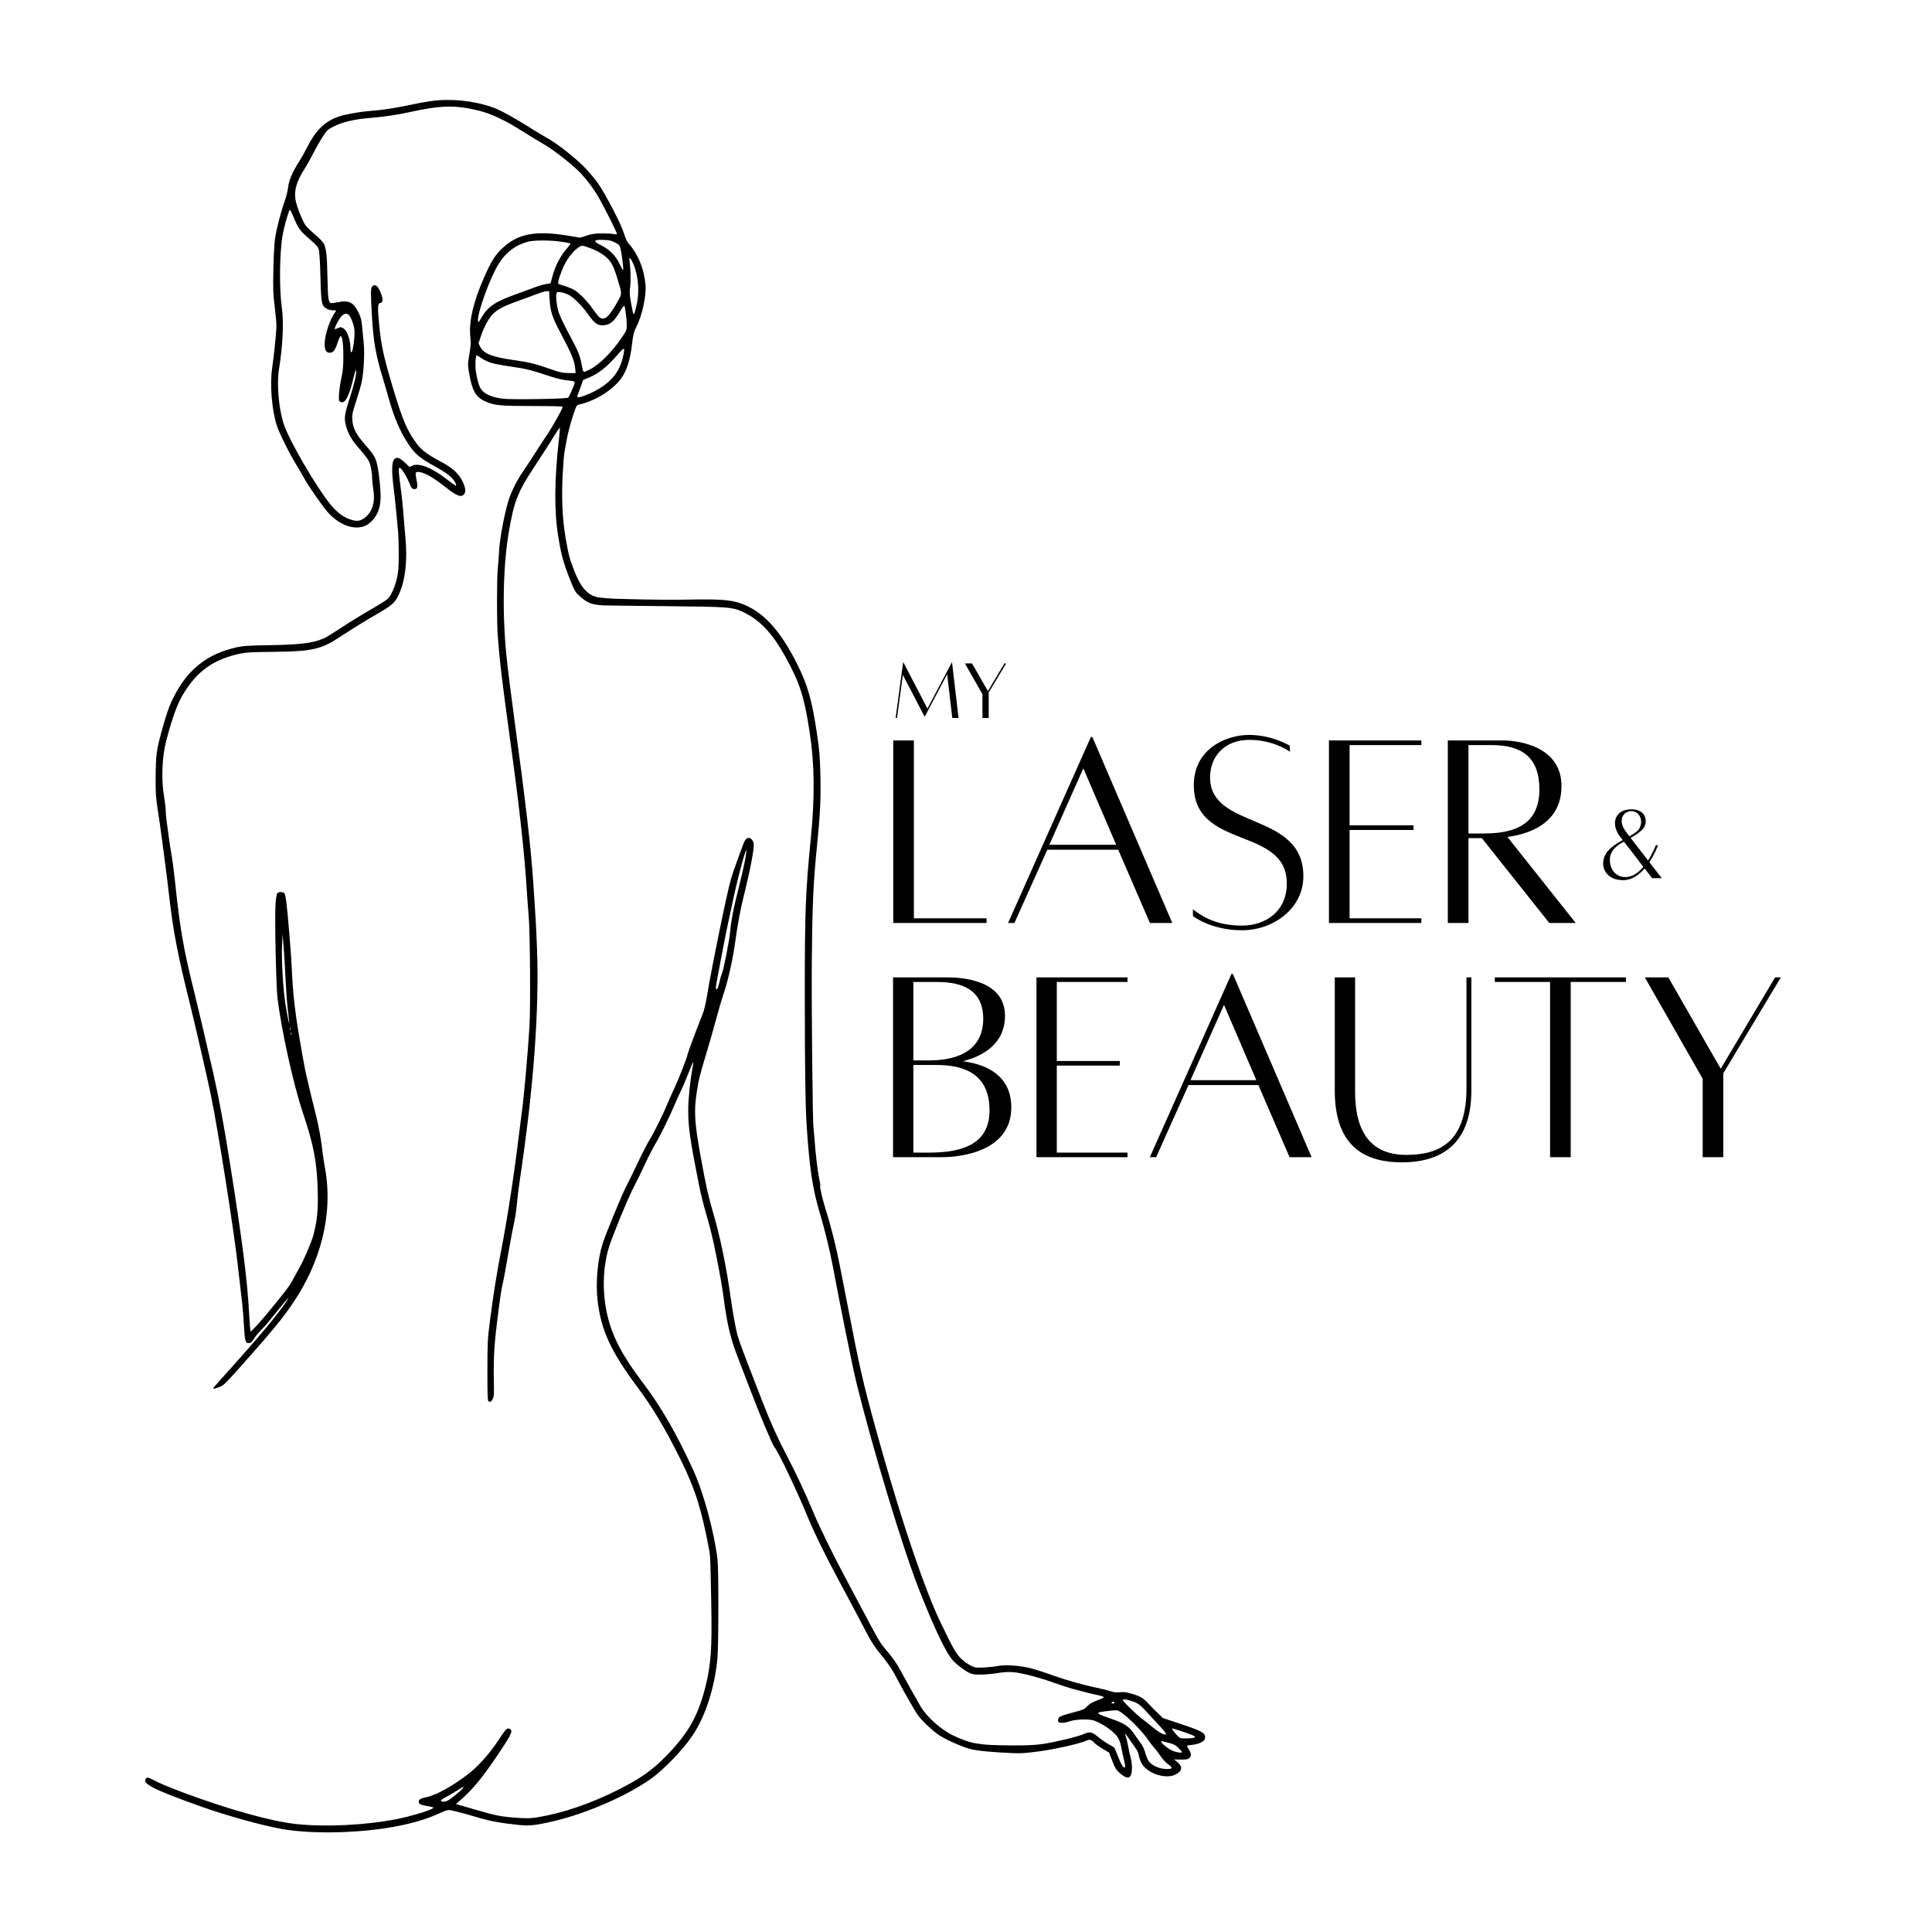
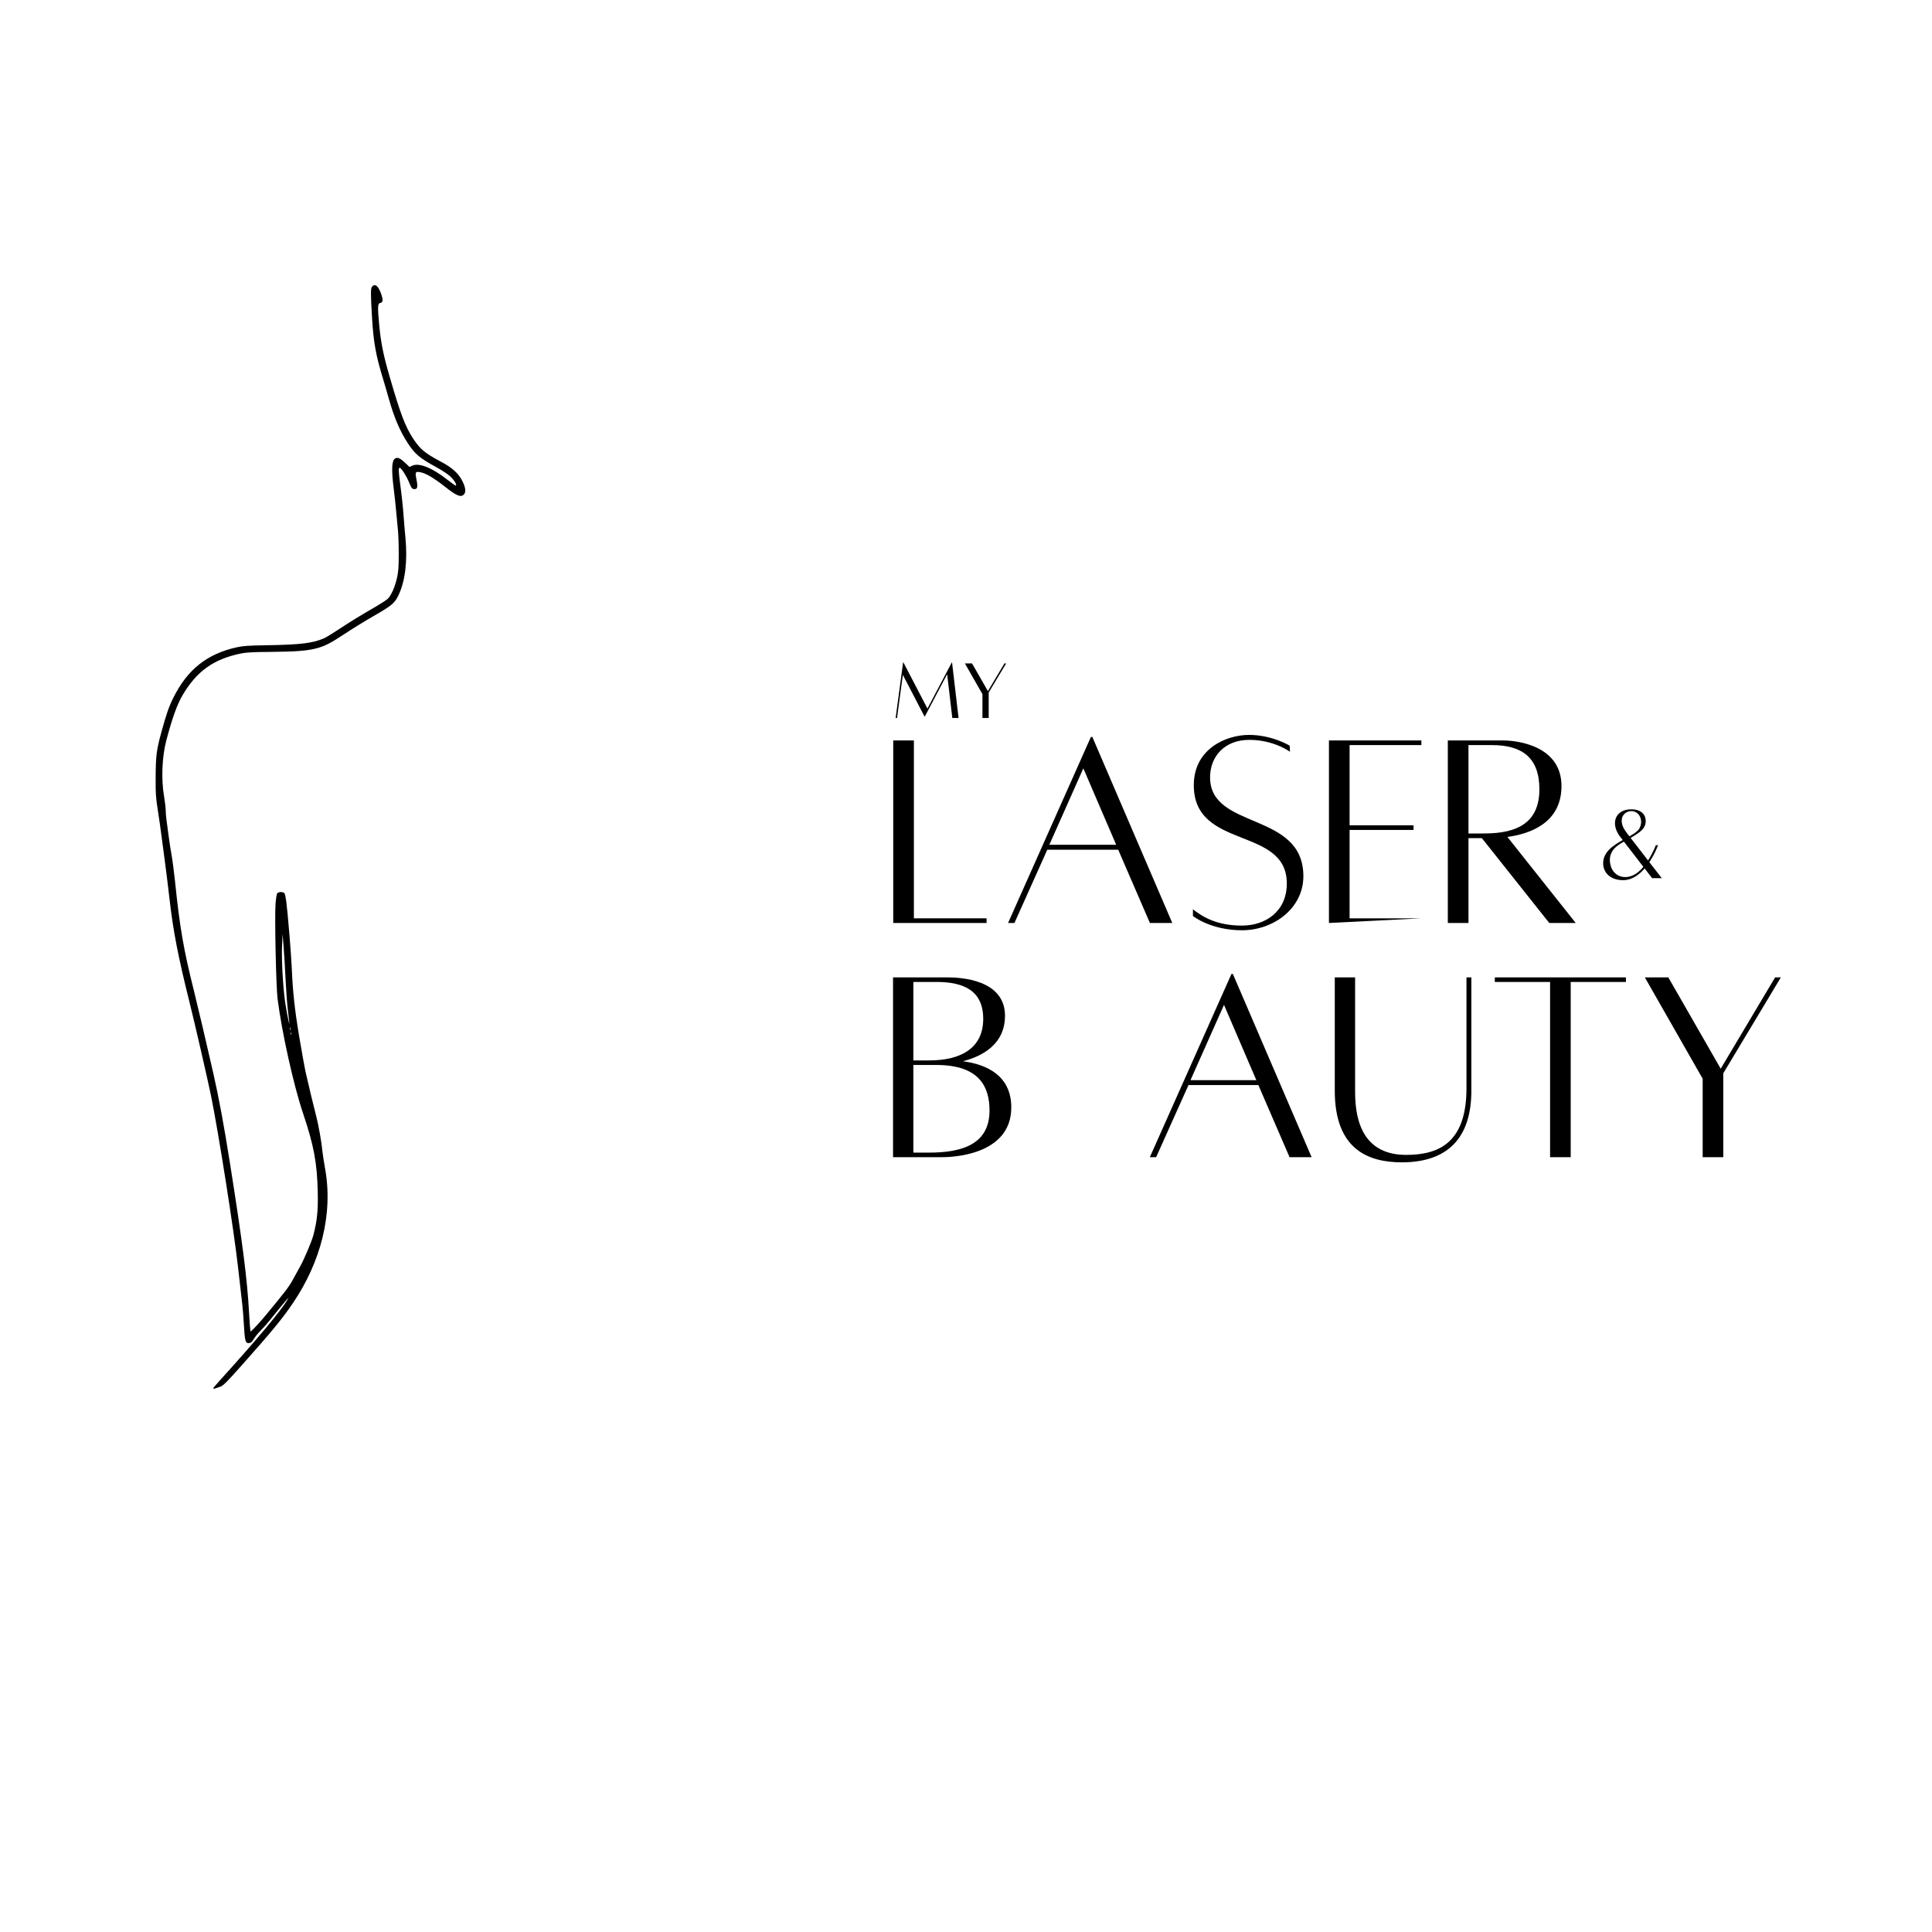
<svg xmlns="http://www.w3.org/2000/svg" fill="#000000" height="375" version="1" viewBox="0 0 375 375" width="375">
  <defs>
    <clipPath id="a">
      <path d="M 28 19.078 L 234 19.078 L 234 355.828 L 28 355.828 Z M 28 19.078" />
    </clipPath>
  </defs>
  <g clip-path="url(#a)">
-     <path d="M 230.145 337.426 C 229.039 337.43 229.023 337.422 228.395 336.742 C 227.703 336 227.375 335.492 227.586 335.492 C 227.656 335.492 228.656 335.809 229.801 336.188 C 230.949 336.57 231.914 336.965 231.945 337.059 C 232.023 337.301 231.426 337.426 230.145 337.426 Z M 227.465 339.762 C 226.25 339.199 224.734 337.707 225.648 337.977 C 225.801 338.023 226.402 338.176 226.98 338.32 C 227.801 338.527 228.18 338.73 228.719 339.254 C 229.094 339.617 229.402 339.977 229.402 340.047 C 229.402 340.316 228.316 340.156 227.465 339.762 Z M 224.812 343.074 C 223.219 342.477 222.766 341.941 222.23 340.004 C 222.094 339.508 221.762 338.816 221.492 338.469 C 221.223 338.121 220.684 337.359 220.297 336.777 C 219.168 335.082 218.324 334.512 215.523 333.562 C 214.684 333.277 213.781 332.938 213.516 332.797 C 213.094 332.578 213.066 332.527 213.309 332.391 C 213.547 332.258 215.348 332.027 216.672 331.961 C 216.977 331.945 217.453 332.215 218.289 332.879 C 219.73 334.027 221.941 336.363 222.824 337.672 C 223.184 338.203 223.758 338.949 224.098 339.324 C 224.438 339.699 224.977 340.41 225.293 340.906 C 225.609 341.398 226.23 342.066 226.672 342.383 C 227.117 342.703 227.453 343.043 227.418 343.145 C 227.305 343.484 225.797 343.441 224.812 343.074 Z M 215.754 330.484 C 215.809 330.395 215.957 330.32 216.086 330.32 C 216.215 330.32 216.32 330.395 216.32 330.484 C 216.32 330.574 216.168 330.645 215.984 330.645 C 215.805 330.645 215.699 330.574 215.754 330.484 Z M 220.082 330.32 C 220.988 330.66 221.52 331.098 222.781 332.516 C 223.09 332.863 224.02 333.867 224.84 334.738 C 225.66 335.609 226.332 336.422 226.332 336.543 C 226.332 336.973 225.004 336.328 223.832 335.332 C 223.207 334.805 222.23 334.027 221.66 333.598 C 220.5 332.738 217.934 330.234 217.934 329.969 C 217.934 329.727 218.949 329.891 220.082 330.32 Z M 86.18 349.707 C 85.363 349.707 85.387 349.434 86.234 348.996 C 86.66 348.773 87.664 348.191 88.461 347.699 C 89.262 347.203 89.93 346.801 89.949 346.797 C 89.969 346.797 89.949 346.895 89.902 347.012 C 89.816 347.242 88.793 348.137 87.512 349.098 C 86.965 349.512 86.539 349.707 86.18 349.707 Z M 141.367 178.961 C 141.449 178.648 141.777 177.125 142.098 175.57 C 143.02 171.074 144.734 164.59 144.883 165.039 C 144.914 165.141 144.789 166.043 144.598 167.047 C 144.41 168.047 143.859 170.43 143.379 172.34 C 142.375 176.309 141.914 178.645 141.766 180.496 C 141.637 182.141 140.461 188.254 140.152 188.895 C 140.023 189.164 139.844 189.746 139.75 190.188 C 139.496 191.375 139.258 192.047 139.09 192.047 C 139.008 192.047 138.941 191.871 138.941 191.652 C 138.941 191.254 141.094 179.992 141.367 178.961 Z M 97.582 77.387 C 95.785 77.16 94.426 76.648 93.695 75.914 C 93.238 75.457 93.043 75.055 92.758 73.996 C 92.559 73.258 92.355 72.16 92.309 71.551 C 92.219 70.516 92.344 68.953 92.516 68.953 C 92.559 68.953 92.973 69.211 93.434 69.523 C 93.898 69.836 94.715 70.23 95.254 70.398 C 96.16 70.68 96.922 70.816 101.223 71.477 C 102.219 71.633 103.922 72.094 105.664 72.684 C 107.75 73.395 108.906 73.695 110.07 73.828 C 111.879 74.035 111.793 73.84 110.953 75.859 C 110.688 76.5 110.383 77.102 110.273 77.188 C 109.98 77.434 99.273 77.598 97.582 77.387 Z M 96.844 51.125 C 98.254 48.914 100.066 47.559 102.48 46.91 C 103.617 46.602 106.887 46.602 108.918 46.91 C 109.816 47.043 110.617 47.195 110.699 47.246 C 110.777 47.293 110.516 47.699 110.113 48.141 C 108.77 49.641 107.746 51.625 107.152 53.891 L 106.867 54.98 L 105.902 55.156 C 105.371 55.25 104.355 55.555 103.645 55.828 C 102.934 56.102 101.301 56.703 100.012 57.164 C 96.09 58.566 94.695 59.516 93.469 61.621 C 92.859 62.664 92.82 62.699 92.777 62.246 C 92.629 60.73 95.207 53.68 96.844 51.125 Z M 112.191 48.086 C 112.93 47.555 112.977 47.559 114.887 48.293 C 116.383 48.871 117.668 49.742 118.363 50.656 C 118.965 51.445 119.383 52.477 120.129 55.055 C 120.75 57.195 120.789 56.996 119.328 59.477 C 118.043 61.664 117.262 62.223 116.375 61.605 C 116.188 61.473 115.613 60.762 115.102 60.031 C 113.906 58.316 112.266 56.672 111.23 56.148 C 110.781 55.926 109.984 55.613 109.453 55.461 C 108.926 55.309 108.438 55.137 108.371 55.078 C 108.176 54.898 108.844 52.809 109.539 51.426 C 110.266 49.988 111.211 48.801 112.191 48.086 Z M 117.414 46.578 C 118.309 46.621 118.777 46.742 119.43 47.094 C 120.234 47.523 120.289 47.598 120.477 48.441 C 120.734 49.602 121.059 52.324 120.953 52.426 C 120.906 52.473 120.598 51.938 120.27 51.242 C 119.492 49.602 118.301 48.41 116.59 47.566 C 114.957 46.758 115.203 46.465 117.414 46.578 Z M 111.723 72.426 L 110.352 72.406 C 109.176 72.391 108.695 72.289 107.039 71.703 C 104.078 70.656 102.574 70.277 99.93 69.918 C 95.609 69.328 93.906 68.672 93.223 67.332 L 92.879 66.66 L 93.312 65.344 C 93.965 63.363 94.91 61.656 95.832 60.793 C 96.734 59.949 98.074 59.285 100.844 58.309 C 101.879 57.945 103.371 57.395 104.156 57.09 C 104.941 56.781 105.812 56.527 106.086 56.523 L 106.59 56.516 L 106.68 58.172 C 106.797 60.316 107.188 61.555 108.617 64.27 C 111.141 69.059 111.535 70.027 111.68 71.863 Z M 121.172 59.367 C 121.344 59.551 121.656 61.992 121.656 63.156 C 121.656 64.027 121.594 64.18 120.695 65.512 C 118.785 68.344 116.352 70.773 114.484 71.707 C 113.957 71.969 113.441 72.184 113.336 72.184 C 113.223 72.184 113.066 71.711 112.953 71.035 C 112.66 69.266 112.211 68.109 110.824 65.547 C 109.289 62.719 108.516 61.047 108.285 60.07 C 108.012 58.922 107.883 57.527 107.996 57.062 C 108.098 56.668 108.156 56.645 108.801 56.715 C 109.184 56.762 109.852 56.969 110.285 57.18 C 111.309 57.684 112.953 59.32 114.168 61.039 C 115.316 62.672 115.934 63.141 116.922 63.141 C 118.34 63.141 119.172 62.477 120.359 60.418 C 120.738 59.766 121.102 59.293 121.172 59.367 Z M 120.941 69.172 C 120.266 72.219 118.664 74.188 115.488 75.887 C 114.188 76.586 112.355 77.254 112.125 77.109 C 112.039 77.059 112.055 76.836 112.16 76.582 C 112.258 76.34 112.531 75.605 112.762 74.945 L 113.18 73.75 L 114.234 73.324 C 116.125 72.555 117.836 71.207 119.82 68.91 C 121.246 67.262 121.359 67.289 120.941 69.172 Z M 60.082 46.402 C 61.418 47.559 61.723 47.906 61.883 48.477 C 62 48.891 62.129 51.023 62.199 53.77 C 62.332 58.887 62.414 59.32 63.375 59.902 C 63.691 60.098 64.191 60.23 64.613 60.23 C 65.316 60.23 65.32 60.234 65.055 60.598 C 64.012 62.012 63.02 65.023 63.02 66.766 C 63.02 67.965 63.309 68.469 64 68.469 C 64.68 68.469 65.02 68.039 65.516 66.551 C 65.758 65.828 66.016 65.238 66.098 65.238 C 66.441 65.238 66.648 66.711 66.645 69.117 C 66.645 71.117 66.57 71.961 66.273 73.316 C 66.07 74.25 65.863 75.641 65.812 76.406 C 65.727 77.738 65.738 77.812 66.086 78 C 66.957 78.465 67.707 77.078 68.621 73.316 C 68.922 72.07 69.09 71.609 69.125 71.914 C 69.215 72.633 68.746 74.633 67.867 77.316 C 66.887 80.309 66.77 81.129 67.121 82.527 C 67.531 84.16 68.25 85.398 69.812 87.18 C 70.602 88.082 71.391 89.098 71.562 89.434 C 71.93 90.156 72.227 91.629 72.23 92.77 C 72.23 93.219 72.336 94.207 72.457 94.961 C 72.879 97.555 72.223 99.551 70.59 100.648 C 69.836 101.156 69.25 101.211 68.148 100.879 C 66.762 100.461 65.492 99.535 64.258 98.047 C 61.422 94.625 56.137 85.551 55.055 82.242 C 54.105 79.348 53.688 74.535 54.141 71.73 C 54.898 67.07 55.109 62.473 54.699 59.664 C 54.18 56.125 54.258 48.977 54.852 45.672 C 55.176 43.859 56.09 40.664 56.27 40.723 C 56.352 40.75 56.699 41.449 57.039 42.273 C 57.887 44.332 58.238 44.805 60.082 46.402 Z M 66.301 61.363 C 66.887 60.762 67.414 60.742 67.855 61.305 C 68.043 61.543 68.348 62.246 68.539 62.863 C 68.82 63.789 68.863 64.242 68.785 65.383 C 68.676 67.055 68.379 68.508 68.176 68.383 C 68.094 68.332 68.027 68.027 68.027 67.707 C 68.027 65.887 67.344 64.047 66.523 63.656 C 66.148 63.473 66.004 63.48 65.574 63.695 C 65.297 63.832 65.027 63.91 64.984 63.863 C 64.836 63.719 65.809 61.863 66.301 61.363 Z M 122.355 50.195 C 122.488 50.301 122.781 50.855 123.008 51.414 C 123.996 53.883 124.16 57 123.449 59.723 C 122.973 61.539 122.992 61.555 122.484 58.777 C 122.199 57.203 122.172 56.734 122.312 55.707 C 122.465 54.586 122.418 52.422 122.203 50.707 C 122.125 50.082 122.145 50.016 122.355 50.195 Z M 229.148 334.613 L 225.719 333.473 L 224.695 332.488 C 224.129 331.949 223.301 331.102 222.852 330.609 C 221.906 329.574 221.188 329.168 219.457 328.695 C 218.527 328.438 217.992 328.379 217.344 328.461 C 216.68 328.547 216.234 328.492 215.465 328.238 C 214.914 328.062 213.879 327.801 213.168 327.656 C 210.477 327.117 206.934 326.121 204.285 325.16 C 202.773 324.613 200.773 323.98 199.844 323.754 C 197.816 323.262 194.984 323.086 193.691 323.367 C 193.211 323.473 192.043 323.602 191.102 323.652 C 189.512 323.738 189.328 323.715 188.52 323.344 C 188.039 323.121 187.266 322.598 186.801 322.18 C 185.66 321.148 185.082 320.156 182.586 314.977 C 179.633 308.836 175.457 296.66 171.348 282.184 C 168.117 270.793 167.102 266.664 165.449 258.117 C 164.805 254.781 164.098 251.188 163.883 250.117 C 163.664 249.051 163.266 247.016 162.996 245.594 C 162.406 242.477 161.266 237.922 160.398 235.207 C 159.707 233.043 159.078 230.391 159.207 230.18 C 159.254 230.105 159.148 229.402 158.977 228.613 C 158.684 227.25 158.309 224.039 158.074 220.879 C 158.016 220.082 157.938 219.207 157.898 218.941 C 157.723 217.738 157.5 195.359 157.574 186.395 C 157.66 175.828 157.863 171.27 158.559 164.391 C 159.203 157.992 159.348 155.051 159.238 150.449 C 159.152 146.816 159.062 145.727 158.566 142.371 C 157.621 135.93 156.75 132.895 154.668 128.766 C 151.305 122.109 147.965 118.559 143.68 117.082 C 141.773 116.426 139.445 116.262 133.852 116.379 C 130.832 116.441 126.168 116.41 122.625 116.301 C 122.574 116.301 122.523 116.297 122.469 116.297 C 120.414 116.234 118.344 116.238 116.309 115.977 C 113.668 115.641 112.391 113.148 111.52 110.922 C 110.547 108.438 110.352 107.711 109.789 104.418 C 109.168 100.816 108.98 96.863 109.207 92.328 C 109.309 90.27 109.469 88.219 109.559 87.773 C 109.648 87.328 109.863 86.168 110.031 85.188 C 110.203 84.211 110.688 82.336 111.109 81.023 C 111.801 78.875 111.922 78.625 112.285 78.551 C 114.879 78.012 117.766 76.438 119.637 74.539 C 121.406 72.746 122.242 70.602 122.695 66.668 C 122.895 64.934 123.016 64.453 123.488 63.516 C 124.676 61.156 125.492 57.387 125.289 55.223 C 124.992 52.117 123.863 49.348 122.055 47.312 C 121.715 46.93 121.402 46.262 121.102 45.289 C 120.535 43.445 117.484 37.57 116.023 35.516 C 115.434 34.684 114.301 33.336 113.5 32.523 C 111.629 30.609 108.199 27.898 106.371 26.891 C 105.582 26.457 103.848 25.406 102.516 24.562 C 99.734 22.797 96.941 21.289 95.555 20.809 C 91.824 19.52 87.52 19.09 83.613 19.621 C 82.727 19.742 80.836 20.09 79.414 20.398 C 76.691 20.984 74.078 21.375 71.66 21.551 C 70 21.672 67.199 22.164 66.008 22.539 C 63.117 23.465 61.32 25.18 59.562 28.695 C 59.148 29.52 58.473 30.719 58.062 31.363 C 56.777 33.359 56.082 34.984 55.926 36.332 C 55.852 36.996 55.57 38.16 55.297 38.93 C 54.523 41.109 53.688 44.32 53.406 46.176 C 53.242 47.246 53.113 49.523 53.059 52.316 C 52.98 56.223 53.012 57.078 53.309 59.422 C 53.496 60.887 53.652 62.605 53.652 63.234 C 53.652 64.395 53.176 69.113 52.832 71.379 C 52.348 74.555 52.758 79.629 53.734 82.605 C 54.254 84.188 56.125 87.938 57.645 90.438 C 58.266 91.461 58.902 92.551 59.062 92.863 C 59.648 94.008 62.398 97.992 63.48 99.258 C 66.223 102.465 69.965 103.34 72.043 101.258 C 73.73 99.57 74.152 97.656 73.715 93.668 C 73.219 89.188 73.074 88.812 70.922 86.375 C 69.121 84.34 68.492 83.129 68.387 81.508 C 68.32 80.438 68.383 80.137 69.133 77.84 C 69.586 76.461 70.066 74.801 70.203 74.145 C 70.598 72.27 70.797 68.637 70.609 66.734 C 70.523 65.824 70.379 64.332 70.293 63.422 C 70.16 62.039 70.039 61.574 69.562 60.602 C 68.613 58.68 67.688 58.223 65.641 58.648 C 64.965 58.793 64.312 58.867 64.188 58.82 C 63.742 58.648 63.637 57.82 63.562 53.93 C 63.48 49.633 63.332 48.238 62.852 47.293 C 62.672 46.945 61.938 46.18 61.152 45.523 C 60.387 44.887 59.555 44.074 59.297 43.723 C 58.707 42.902 57.551 39.961 57.359 38.785 C 57.059 36.941 57.57 35.188 59.102 32.793 C 59.574 32.055 60.355 30.66 60.84 29.699 C 61.32 28.738 62.121 27.328 62.625 26.559 C 63.492 25.227 63.586 25.141 64.836 24.516 C 66.43 23.711 68.805 23.145 71.582 22.914 C 74.57 22.664 77.055 22.305 79.441 21.777 C 85.602 20.414 88.375 20.355 92.984 21.488 C 95.371 22.074 98.094 23.367 101.465 25.508 C 102.754 26.328 104.57 27.43 105.504 27.961 C 107.438 29.059 111.254 32.059 112.758 33.668 C 113.918 34.906 115.195 36.605 116.031 38.02 C 116.984 39.629 119.719 45.035 119.719 45.312 C 119.719 45.527 119.617 45.547 119.113 45.43 C 118.781 45.352 117.746 45.297 116.812 45.305 C 115.453 45.312 114.867 45.398 113.863 45.73 L 112.609 46.141 L 110.875 45.844 C 103.828 44.629 100.375 45.301 97.172 48.508 C 96 49.684 95.285 50.863 93.996 53.77 C 91.844 58.633 90.961 62.465 91.297 65.484 C 91.414 66.531 91.379 67.141 91.105 68.762 C 90.781 70.676 90.781 70.812 91.035 72.316 C 91.629 75.844 92.316 77.062 94.184 77.902 C 95.961 78.699 97.07 78.809 103.418 78.809 C 107.324 78.809 109.219 78.863 109.219 78.977 C 109.219 79.34 106.977 83.293 105.922 84.785 C 105.641 85.184 104.809 86.457 104.078 87.613 C 103.344 88.766 102.281 90.387 101.719 91.211 C 100.016 93.691 98.957 95.949 98.34 98.434 C 97.527 101.684 96.949 105.121 96.852 107.238 C 96.809 108.172 96.703 109.605 96.617 110.422 C 96.418 112.285 96.418 120.879 96.617 123.473 C 96.996 128.457 97.453 132.262 99.199 144.957 C 100.891 157.305 101.82 165.82 102.273 173.145 C 102.371 174.703 102.523 176.809 102.617 177.832 C 102.891 180.895 102.992 195.691 102.766 199.312 C 102.406 204.992 101.695 212.973 101.301 215.711 C 101.215 216.332 100.957 218.367 100.73 220.234 C 99.789 228.004 98.484 236.492 97.266 242.77 C 96.391 247.273 95.75 251.309 95.062 256.66 C 94.648 259.883 94.613 260.559 94.605 265.996 C 94.602 270.871 94.641 271.879 94.828 272 C 95.156 272.199 95.371 272.066 95.668 271.473 C 95.887 271.031 95.914 270.48 95.848 267.781 C 95.805 266.039 95.855 263.312 95.961 261.727 C 96.168 258.633 97.121 251.066 97.508 249.473 C 97.758 248.422 98.102 246.574 98.883 242.043 C 99.156 240.441 99.555 238.371 99.766 237.438 C 99.98 236.504 100.227 234.871 100.312 233.805 C 100.402 232.738 100.66 230.629 100.887 229.117 C 103.559 211.359 104.688 196.168 104.23 184.129 C 104.055 179.504 103.996 178.504 103.48 170.965 C 103.012 164.141 102.035 155.758 99.785 139.223 C 99.207 135.004 98.547 129.695 98.316 127.43 C 97.469 119.18 97.625 110.062 98.73 103.441 C 99.73 97.453 100.484 95.492 103.582 90.809 C 105.211 88.348 106.809 85.859 108.16 83.68 C 108.402 83.293 108.629 83.008 108.664 83.047 C 108.703 83.086 108.625 84.055 108.496 85.203 C 107.605 92.902 107.551 99.125 108.332 103.988 C 108.898 107.535 109.316 109.102 110.512 112.168 C 111.406 114.461 111.605 114.832 112.277 115.477 C 113.867 117.004 114.809 117.395 117.133 117.504 C 117.711 117.531 123.129 117.598 129.168 117.656 C 141.617 117.773 142.207 117.82 144.355 118.852 C 147.551 120.383 149.996 123.008 152.535 127.637 C 155.223 132.543 156.094 135.238 157.121 141.887 C 158.117 148.32 158.188 154.648 157.355 162.969 C 156.367 172.863 156.203 177.078 156.211 192.773 C 156.219 207.582 156.316 214.473 156.562 218.297 C 157.121 226.863 157.715 230.805 159.188 235.664 C 160.055 238.523 161.148 243.047 161.711 246.082 C 163.047 253.316 165.535 265.59 166.258 268.5 C 169.52 281.676 175.23 300.52 178.41 308.594 C 181.398 316.18 183.645 320.875 184.969 322.301 C 185.793 323.188 187.273 324.305 188.168 324.711 C 188.809 325.004 189.203 325.059 190.5 325.035 C 191.359 325.023 192.777 324.887 193.652 324.738 C 194.711 324.559 195.668 324.5 196.531 324.559 C 198.188 324.672 201.504 325.531 204.688 326.664 C 206.066 327.152 207.664 327.672 208.242 327.816 C 208.82 327.961 209.836 328.23 210.504 328.41 C 211.168 328.594 212.297 328.863 213.008 329.008 C 213.719 329.152 214.277 329.344 214.254 329.434 C 214.23 329.523 213.863 329.711 213.445 329.855 C 212.234 330.266 211.387 330.754 210.93 331.293 C 210.578 331.715 210.219 331.871 208.688 332.281 C 205.914 333.027 205.512 333.195 205.395 333.656 C 205.34 333.883 205.375 334.145 205.477 334.246 C 205.727 334.496 206.715 334.434 207.598 334.109 C 208.559 333.762 210.84 333.629 211.957 333.859 C 213.434 334.168 216.078 335.922 216.902 337.145 C 217.238 337.641 217.473 338.258 217.602 338.992 C 217.711 339.598 217.953 340.727 218.145 341.5 C 218.336 342.273 218.438 342.961 218.371 343.023 C 218.121 343.273 217.578 342.449 217.023 340.973 C 216.707 340.133 216.375 339.359 216.281 339.246 C 216.191 339.133 215.691 338.816 215.176 338.543 C 214.664 338.27 213.75 337.637 213.148 337.141 C 211.914 336.125 211.562 336.055 210.328 336.59 C 209.125 337.109 204.613 338.199 202.344 338.512 C 200.727 338.734 199.32 338.797 196.207 338.781 C 189.988 338.742 188.516 338.492 185.066 336.879 C 182.699 335.773 179.879 333.262 178.66 331.176 C 177.785 329.684 175.789 326.105 174.758 324.184 C 174.004 322.785 173.336 321.844 171.719 319.922 C 170.762 318.789 170.477 318.293 167.012 311.746 C 165.812 309.48 164.422 306.863 163.922 305.93 C 161.797 301.977 159.082 296.426 157.953 293.727 C 156.301 289.773 154.477 285.887 152.695 282.508 C 151.016 279.324 149.508 275.969 147.941 271.926 C 143.027 259.258 143.254 259.898 142.68 257.043 C 142.414 255.719 142.008 253.258 141.777 251.57 C 140.988 245.848 139.746 239.855 138.387 235.258 C 137.465 232.133 137.059 230.309 136.047 224.758 C 134.816 218.004 134.672 215.84 135.215 212.152 C 135.582 209.664 135.859 208.539 137.168 204.242 C 137.707 202.465 138.516 199.629 138.965 197.941 C 139.414 196.254 140.133 193.816 140.566 192.523 C 141.387 190.059 142.301 185.887 142.738 182.598 C 143.113 179.77 143.734 176.41 144.293 174.195 C 145.617 168.93 146.453 164.527 146.281 163.715 C 146.145 163.066 145.77 162.645 145.324 162.645 C 144.844 162.645 144.555 163.027 144.148 164.18 C 143.961 164.715 143.469 166.059 143.051 167.168 C 142.637 168.281 142.121 169.789 141.906 170.523 C 141.113 173.238 138.195 187.449 137.242 193.219 C 136.965 194.906 136.66 196.16 136.34 196.934 C 135.641 198.613 133.449 204.48 133.449 204.66 C 133.449 205.059 131.852 209.168 130.918 211.176 C 130.34 212.41 129.738 213.754 129.578 214.164 C 128.891 215.895 127.023 219.695 126.219 221 C 125.734 221.773 124.668 223.848 123.836 225.602 C 123.008 227.359 121.969 229.488 121.523 230.332 C 120.727 231.836 117.672 239.254 116.996 241.316 C 116.004 244.348 115.586 248.953 115.988 252.414 C 116.66 258.172 118.551 262.289 123.68 269.18 C 126.738 273.289 129.07 277.195 132.07 283.234 C 134.887 288.906 136.141 292.832 137.586 300.52 C 137.879 302.09 137.879 302.02 138.055 311.34 C 138.223 320.016 138.004 323.109 136.902 327.477 C 135.516 332.992 133.609 336.387 129.535 340.598 C 126.598 343.633 124.422 345.172 119.734 347.52 C 114.551 350.113 109.156 351.945 104.391 352.723 C 102.938 352.961 102.375 352.973 100.113 352.816 C 97.395 352.633 96.109 352.379 92.5 351.32 C 91.344 350.984 89.973 350.586 89.449 350.438 L 88.5 350.168 L 89.449 349.34 C 91.75 347.332 93.699 344.949 96.68 340.52 C 98.906 337.203 99.43 336.234 99.207 335.82 C 99.105 335.629 98.867 335.492 98.641 335.492 C 98.312 335.492 97.988 335.887 96.703 337.832 C 95.086 340.289 92.934 342.719 91.059 344.199 C 88.184 346.477 84.711 348.426 82.84 348.812 C 81.645 349.055 81.273 349.27 81.273 349.707 C 81.273 350.137 81.574 350.305 82.727 350.516 C 84.273 350.797 84.328 350.82 83.855 351.09 C 83.02 351.562 79.395 352.621 77.027 353.082 C 70.941 354.273 63.234 354.652 57.527 354.051 C 52.676 353.531 44.262 351.188 35.559 347.93 C 32.762 346.879 30.859 346.082 29.68 345.445 C 28.77 344.961 28.566 344.93 28.297 345.258 C 27.512 346.203 29.988 347.441 39.191 350.707 C 44.254 352.496 51.016 354.367 54.832 355.023 C 60.082 355.934 68.129 355.867 74.73 354.863 C 79.074 354.199 82.547 353.246 85.277 351.965 C 86.031 351.609 86.828 351.32 87.043 351.32 C 87.531 351.32 89.457 351.805 92.016 352.562 C 95.129 353.488 96.785 353.805 100.738 354.227 C 102.762 354.445 104.141 354.285 107.766 353.414 C 114.09 351.891 121.801 348.504 126.395 345.227 C 128.902 343.434 132.551 339.629 134.43 336.848 C 136.922 333.152 138.734 327.523 139.258 321.84 C 139.48 319.434 139.496 304.629 139.281 302.781 C 138.648 297.406 136.574 289.75 134.555 285.332 C 131.34 278.312 128.289 273.012 124.875 268.52 C 120.867 263.242 118.957 259.656 117.941 255.5 C 116.871 251.137 116.957 246.211 118.164 242.191 C 118.832 239.988 121.793 232.77 122.934 230.574 C 123.535 229.418 124.566 227.309 125.223 225.887 C 125.883 224.469 126.781 222.723 127.215 222.012 C 128.086 220.59 130.055 216.59 130.965 214.379 C 131.289 213.602 131.824 212.418 132.156 211.754 C 132.488 211.086 133.145 209.543 133.617 208.32 C 134.09 207.102 134.508 206.133 134.547 206.176 C 134.59 206.219 134.543 206.672 134.441 207.184 C 133.984 209.523 133.602 213.145 133.586 215.309 C 133.559 218.578 133.914 221.109 135.562 229.441 C 136.094 232.129 136.457 233.566 137.547 237.309 C 138.371 240.137 139.883 247.656 140.398 251.492 C 141.188 257.375 141.742 259.684 143.328 263.77 C 143.863 265.145 144.867 267.762 145.559 269.586 C 147.461 274.602 149.918 280.434 150.32 280.887 C 151.07 281.738 154.754 289.5 156.941 294.844 C 157.898 297.18 160.27 302.031 162.281 305.77 C 164.129 309.199 167.402 315.363 168.441 317.371 C 168.992 318.434 169.852 319.758 170.48 320.52 C 172.133 322.523 173.156 323.984 173.785 325.23 C 174.637 326.922 177.359 331.73 178.047 332.754 C 178.809 333.887 181.023 335.984 182.395 336.871 C 183.922 337.855 187.289 339.293 188.789 339.598 C 190.113 339.867 192.648 340.094 196.367 340.27 C 198.121 340.355 198.992 340.301 201.617 339.949 C 204.742 339.531 209.402 338.488 210.797 337.891 C 211.57 337.562 211.789 337.621 212.438 338.312 C 212.656 338.547 213.383 339.062 214.055 339.457 L 215.273 340.176 L 215.891 341.789 C 216.422 343.176 216.617 343.5 217.32 344.133 C 218.5 345.195 219.23 345.301 219.551 344.453 C 219.789 343.828 219.746 342.125 219.469 341.195 C 219.336 340.746 219.117 339.746 218.98 338.973 C 218.844 338.199 218.629 337.316 218.5 337.008 C 218.168 336.211 218.461 336.469 219.305 337.723 C 219.707 338.316 220.219 339.055 220.445 339.359 C 220.668 339.664 220.891 340.102 220.945 340.328 C 221.34 342.109 221.672 342.695 222.738 343.508 C 224.363 344.746 226.82 345.152 228.227 344.41 C 229.469 343.758 229.59 342.918 228.57 342.066 L 227.902 341.512 L 229.199 341.531 C 230.266 341.547 230.559 341.492 230.84 341.242 C 231.285 340.84 231.27 340.402 230.781 339.609 C 230.562 339.258 230.379 338.918 230.379 338.863 C 230.375 338.812 230.797 338.727 231.32 338.68 C 232.602 338.566 233.723 338.059 233.855 337.535 C 234.133 336.43 233.574 336.086 229.148 334.613" fill="#000000" />
-   </g>
+     </g>
  <path d="M 56.504 200.809 C 56.457 200.922 56.422 200.828 56.422 200.609 C 56.422 200.387 56.457 200.293 56.504 200.406 C 56.547 200.516 56.547 200.699 56.504 200.809 Z M 56.348 199.918 C 56.305 200.074 56.27 199.984 56.266 199.719 C 56.262 199.453 56.297 199.324 56.34 199.434 C 56.383 199.543 56.387 199.762 56.348 199.918 Z M 55.348 194.531 C 54.926 191.598 54.629 186.32 54.742 183.727 L 54.852 181.305 L 55.051 183.809 C 55.164 185.184 55.328 187.945 55.422 189.945 C 55.516 191.945 55.699 194.488 55.824 195.602 C 55.953 196.711 56.094 197.984 56.145 198.426 C 56.281 199.645 55.617 196.406 55.348 194.531 Z M 31.355 162.324 C 31.516 163.613 31.801 165.758 31.988 167.09 C 32.176 168.422 32.59 171.766 32.906 174.52 C 33.617 180.738 34.586 185.727 36.77 194.469 C 37.777 198.504 40.285 209.406 40.949 212.641 C 42.383 219.629 45.453 239.109 46.215 246.082 C 46.477 248.469 46.848 251.707 47.035 253.27 C 47.125 254.023 47.266 255.805 47.344 257.227 C 47.504 260.133 47.645 260.699 48.195 260.699 C 48.695 260.695 48.848 260.57 49.355 259.758 C 49.598 259.371 50.172 258.68 50.633 258.223 C 51.094 257.762 51.816 256.953 52.238 256.418 C 53.066 255.379 54.836 253.219 55.621 252.301 C 56.066 251.773 56.082 251.77 55.824 252.219 C 54.598 254.355 49.832 260.051 42.633 267.984 C 41.941 268.75 41.371 269.426 41.371 269.488 C 41.371 269.617 41.742 269.527 42.781 269.148 C 43.348 268.941 44.043 268.242 46.996 264.922 C 52.945 258.227 54.863 255.891 56.953 252.785 C 62.121 245.105 64.77 235.805 63.066 226.613 C 62.879 225.594 62.676 224.285 62.613 223.707 C 62.398 221.598 61.871 218.574 61.383 216.68 C 60.859 214.641 60.035 211.211 59.379 208.359 C 59.168 207.43 58.59 204.27 58.098 201.34 C 57.207 196.035 56.828 192.535 56.633 187.926 C 56.527 185.348 55.852 177.152 55.57 175.012 C 55.48 174.305 55.332 173.594 55.246 173.438 C 55.055 173.074 54.098 173.043 53.812 173.387 C 53.703 173.52 53.555 174.43 53.48 175.418 C 53.293 177.961 53.582 191.523 53.871 193.824 C 54.695 200.344 56.992 210.672 58.824 216.105 C 60.922 222.328 61.551 225.707 61.676 231.398 C 61.758 234.934 61.551 236.945 60.832 239.734 C 60.523 240.918 58.973 244.574 58.25 245.828 C 57.965 246.32 57.398 247.344 56.996 248.102 C 56.113 249.746 55.75 250.23 51.629 255.23 C 50.465 256.641 48.793 258.438 48.645 258.438 C 48.582 258.438 48.445 256.75 48.336 254.684 C 48 248.43 47.09 241.285 44.68 226.051 C 43.465 218.355 42.496 213.133 41.375 208.199 C 40.066 202.441 38.363 195.195 37.66 192.383 C 35.609 184.188 34.914 180.172 33.949 170.875 C 33.766 169.137 33.48 166.957 33.312 166.027 C 33.141 165.102 32.883 163.434 32.742 162.324 C 32.598 161.215 32.41 159.832 32.328 159.254 C 32.242 158.676 32.168 157.805 32.168 157.316 C 32.164 156.828 32.02 155.59 31.844 154.57 C 31.277 151.312 31.445 146.93 32.25 143.848 C 33.391 139.488 34.363 136.758 35.434 134.941 C 38.176 130.281 41.438 127.945 46.75 126.844 C 47.785 126.629 49.074 126.559 52.602 126.531 C 57.488 126.492 59.75 126.309 61.574 125.801 C 63.18 125.355 64.148 124.848 67.145 122.875 C 68.562 121.941 70.996 120.445 72.551 119.551 C 76.141 117.488 76.633 117.07 77.406 115.402 C 78.672 112.676 79.117 108.805 78.691 104.332 C 78.582 103.223 78.438 101.477 78.363 100.453 C 78.211 98.355 78 96.379 77.641 93.68 C 77.34 91.398 77.328 90.711 77.598 90.801 C 77.957 90.922 78.875 92.359 79.398 93.629 C 79.84 94.707 79.973 94.891 80.34 94.93 C 81.016 95.012 81.145 94.566 80.855 93.18 C 80.539 91.664 80.605 91.5 81.449 91.633 C 82.629 91.824 84.078 92.672 86.605 94.652 C 88.688 96.285 89.484 96.586 90.051 95.961 C 90.477 95.492 90.375 94.629 89.746 93.375 C 89 91.887 87.797 90.793 85.617 89.633 C 82.453 87.945 81.582 87.227 80.234 85.195 C 78.668 82.832 77.734 80.383 75.617 73.074 C 74.383 68.801 73.926 66.527 73.598 63.027 C 73.273 59.551 73.305 58.875 73.801 58.809 C 74.359 58.727 74.395 58.16 73.93 56.91 C 73.379 55.441 72.758 54.988 72.207 55.656 C 71.938 55.977 71.938 57.098 72.207 61.605 C 72.496 66.465 72.949 68.973 74.402 73.719 C 74.699 74.699 75.18 76.332 75.461 77.355 C 76.465 80.953 77.582 83.59 79.102 85.941 C 80.484 88.094 81.469 88.93 84.566 90.609 C 85.625 91.184 86.867 91.992 87.332 92.414 C 88.125 93.133 88.703 94.047 88.492 94.258 C 88.441 94.309 87.652 93.762 86.742 93.043 C 83.895 90.805 81.309 89.777 80.031 90.383 L 79.488 90.641 L 78.621 89.82 C 77.562 88.816 77.023 88.641 76.535 89.129 C 76.035 89.629 75.992 91.484 76.406 94.719 C 76.586 96.141 76.812 98.25 76.91 99.406 C 77.004 100.559 77.152 102.129 77.238 102.895 C 77.324 103.66 77.395 105.715 77.395 107.461 C 77.395 110.066 77.336 110.902 77.066 112.129 C 76.664 113.93 75.926 115.598 75.238 116.254 C 74.961 116.52 73.426 117.48 71.832 118.391 C 70.234 119.301 67.727 120.848 66.258 121.824 C 64.789 122.801 63.262 123.738 62.863 123.906 C 60.664 124.855 58.309 125.137 51.711 125.242 C 48.219 125.297 47.164 125.371 45.977 125.633 C 40.184 126.91 36.352 129.965 33.621 135.48 C 32.789 137.16 32.281 138.621 31.348 142.023 C 30.367 145.594 30.23 146.66 30.211 151.02 C 30.195 154.047 30.25 154.836 30.629 157.234 C 30.867 158.746 31.195 161.035 31.355 162.324" fill="#000000" />
  <g fill="#000000">
    <g>
      <g>
        <path d="M 6.715 -0.848 L 6.715 -35.375 L 2.707 -35.375 L 2.707 0.055 L 20.82 0.055 L 20.82 -0.848 Z M 6.715 -0.848" transform="translate(170.67 179.095)" />
      </g>
    </g>
  </g>
  <g fill="#000000">
    <g>
      <g>
        <path d="M 29.508 0.055 L 33.852 0.055 L 18.336 -36.055 L 18.055 -36.055 L 1.977 0.055 L 3.215 0.055 L 9.59 -14.16 L 23.359 -14.16 Z M 9.988 -15.121 L 16.586 -29.961 L 22.965 -15.121 Z M 9.988 -15.121" transform="translate(193.688 179.095)" />
      </g>
    </g>
  </g>
  <g fill="#000000">
    <g>
      <g>
        <path d="M 1.977 -2.594 L 1.977 -1.297 C 1.977 -1.297 5.418 1.469 11.512 1.469 C 17.602 1.469 23.414 -2.766 23.414 -9.027 C 23.414 -21.664 5.305 -17.941 5.305 -28.211 C 5.305 -32.215 8.066 -35.488 12.922 -35.488 C 17.715 -35.488 20.82 -33.176 20.82 -33.176 L 20.762 -34.359 C 20.762 -34.359 17.379 -36.449 12.863 -36.449 C 8.406 -36.449 2.145 -33.738 2.145 -26.688 C 2.145 -14.047 20.199 -18.789 20.199 -7.617 C 20.199 -2.145 16.023 0.562 11.512 0.562 C 6.656 0.562 3.949 -1.07 1.977 -2.594 Z M 1.977 -2.594" transform="translate(229.57 179.095)" />
      </g>
    </g>
  </g>
  <g fill="#000000">
    <g>
      <g>
-         <path d="M 20.648 -34.473 L 20.648 -35.375 L 2.707 -35.375 L 2.707 0.055 L 20.648 0.055 L 20.648 -0.848 L 6.715 -0.848 L 6.715 -18 L 19.125 -18 L 19.125 -18.902 L 6.715 -18.902 L 6.715 -34.473 Z M 20.648 -34.473" transform="translate(255.24 179.095)" />
+         <path d="M 20.648 -34.473 L 20.648 -35.375 L 2.707 -35.375 L 2.707 0.055 L 20.648 -0.848 L 6.715 -0.848 L 6.715 -18 L 19.125 -18 L 19.125 -18.902 L 6.715 -18.902 L 6.715 -34.473 Z M 20.648 -34.473" transform="translate(255.24 179.095)" />
      </g>
    </g>
  </g>
  <g fill="#000000">
    <g>
      <g>
        <path d="M 27.535 0.055 L 14.273 -16.645 C 18.449 -17.207 24.77 -19.238 24.77 -26.52 C 24.77 -34.305 16.305 -35.375 13.43 -35.375 C 10.664 -35.375 2.707 -35.375 2.707 -35.375 L 2.707 0.055 L 6.715 0.055 L 6.715 -16.418 L 9.309 -16.418 L 22.398 0.055 Z M 6.715 -34.473 L 11.285 -34.473 C 17.039 -34.473 20.48 -32.102 20.48 -25.898 C 20.48 -19.578 16.418 -17.32 9.816 -17.32 L 6.715 -17.32 Z M 6.715 -34.473" transform="translate(278.314 179.095)" />
      </g>
    </g>
  </g>
  <g fill="#000000">
    <g>
      <g>
        <path d="M 16.227 -18.562 C 20.062 -19.562 24.398 -21.895 24.398 -27.398 C 24.398 -34.457 15.727 -34.844 13.227 -34.844 L 2.668 -34.844 L 2.668 0.055 L 12.227 0.055 C 13.727 0.055 25.621 -0.168 25.621 -9.613 C 25.621 -15.672 21.008 -17.949 16.227 -18.562 Z M 11.113 -33.957 C 16.449 -33.957 20.172 -32.234 20.172 -26.785 C 20.172 -21.34 16.172 -18.727 9.668 -18.727 L 6.613 -18.727 L 6.613 -33.957 Z M 9.668 -0.832 L 6.613 -0.832 L 6.613 -17.84 L 11.113 -17.84 C 19.562 -17.84 21.395 -13.449 21.395 -9.004 C 21.395 -2.445 16.062 -0.832 9.668 -0.832 Z M 9.668 -0.832" transform="translate(170.67 224.554)" />
      </g>
    </g>
  </g>
  <g fill="#000000">
    <g>
      <g>
-         <path d="M 20.34 -33.957 L 20.34 -34.844 L 2.668 -34.844 L 2.668 0.055 L 20.34 0.055 L 20.34 -0.832 L 6.613 -0.832 L 6.613 -17.727 L 18.84 -17.727 L 18.84 -18.617 L 6.613 -18.617 L 6.613 -33.957 Z M 20.34 -33.957" transform="translate(198.51 224.554)" />
-       </g>
+         </g>
    </g>
  </g>
  <g fill="#000000">
    <g>
      <g>
        <path d="M 29.066 0.055 L 33.344 0.055 L 18.062 -35.512 L 17.785 -35.512 L 1.945 0.055 L 3.168 0.055 L 9.449 -13.949 L 23.008 -13.949 Z M 9.836 -14.895 L 16.34 -29.508 L 22.617 -14.895 Z M 9.836 -14.895" transform="translate(221.238 224.554)" />
      </g>
    </g>
  </g>
  <g fill="#000000">
    <g>
      <g>
        <path d="M 28.062 -34.844 L 28.062 -13.336 C 28.062 -2.723 22.676 -0.391 16.34 -0.391 C 6.945 -0.391 6.445 -8.891 6.445 -12.836 L 6.445 -34.844 L 2.5 -34.844 L 2.5 -12.836 C 2.5 -1.5 8.949 1.055 15.504 1.055 C 24.398 1.055 29.008 -3.668 29.008 -12.836 L 29.008 -34.844 Z M 28.062 -34.844" transform="translate(256.58 224.554)" />
      </g>
    </g>
  </g>
  <g fill="#000000">
    <g>
      <g>
        <path d="M 27.285 -34.844 L 1.832 -34.844 L 1.832 -33.957 L 12.559 -33.957 L 12.559 0.055 L 16.562 0.055 L 16.562 -33.957 L 27.285 -33.957 Z M 27.285 -34.844" transform="translate(288.311 224.554)" />
      </g>
    </g>
  </g>
  <g fill="#000000">
    <g>
      <g>
        <path d="M 27.062 -34.844 L 16.504 -17.117 L 6.336 -34.844 L 1.777 -34.844 L 13.004 -15.172 L 13.004 0.055 L 17.004 0.055 L 17.004 -16.227 L 28.176 -34.844 Z M 27.062 -34.844" transform="translate(317.485 224.554)" />
      </g>
    </g>
  </g>
  <g fill="#000000">
    <g>
      <g>
        <path d="M 11.555 -10.777 L 11.52 -10.777 L 6.781 -1.805 L 2.109 -10.777 L 2.059 -10.777 L 0.605 0.016 L 0.879 0.016 L 2.008 -8.348 L 6.207 -0.27 L 6.273 -0.27 L 10.609 -8.484 L 11.605 0.016 L 12.82 0.016 Z M 11.555 -10.777" transform="translate(173.236 139.34)" />
      </g>
    </g>
  </g>
  <g fill="#000000">
    <g>
      <g>
        <path d="M 8.215 -10.574 L 5.008 -5.195 L 1.922 -10.574 L 0.539 -10.574 L 3.945 -4.605 L 3.945 0.016 L 5.16 0.016 L 5.16 -4.926 L 8.551 -10.574 Z M 8.215 -10.574" transform="translate(186.746 139.34)" />
      </g>
    </g>
  </g>
  <g fill="#000000">
    <g>
      <g>
        <path d="M 12.121 0.02 C 11.5 -0.785 10.613 -1.898 9.703 -3.078 C 10.82 -4.75 11.398 -6.379 11.398 -6.379 L 10.965 -6.379 C 10.965 -6.379 10.426 -4.914 9.457 -3.406 C 8.219 -5.016 6.938 -6.688 6.07 -7.785 C 6.648 -8.113 7.227 -8.484 7.699 -8.836 C 8.508 -9.457 9 -10.055 9 -11.086 C 9 -12.367 8.051 -13.336 6.215 -13.336 C 4.129 -13.336 3.035 -12.141 3.035 -10.633 C 3.035 -9.828 3.367 -8.918 4.004 -8.051 C 4.172 -7.867 4.336 -7.641 4.543 -7.371 C 2.703 -6.34 0.742 -5.078 0.742 -2.848 C 0.742 -1.137 2.043 0.414 4.625 0.414 C 6.316 0.414 7.723 -0.621 8.797 -1.859 C 9.375 -1.113 9.891 -0.453 10.242 0.02 Z M 6.215 -12.988 C 7.391 -12.988 8.113 -11.996 8.113 -10.902 C 8.113 -10.469 7.988 -9.992 7.742 -9.559 C 7.41 -9.043 6.668 -8.566 5.844 -8.094 C 5.574 -8.422 5.367 -8.691 5.246 -8.879 C 4.605 -9.703 4.336 -10.469 4.336 -11.109 C 4.336 -12.266 5.203 -12.988 6.215 -12.988 Z M 6.543 -0.535 C 6.027 -0.289 5.512 -0.188 5.016 -0.188 C 3.777 -0.188 2.727 -0.91 2.293 -2.105 C 2.125 -2.602 2.043 -3.078 2.043 -3.531 C 2.043 -4.625 2.559 -5.594 3.656 -6.379 C 3.902 -6.586 4.418 -6.875 4.77 -7.062 C 5.801 -5.719 7.309 -3.801 8.547 -2.168 C 7.969 -1.488 7.309 -0.887 6.543 -0.535 Z M 6.543 -0.535" transform="translate(310.43 170.426)" />
      </g>
    </g>
  </g>
</svg>